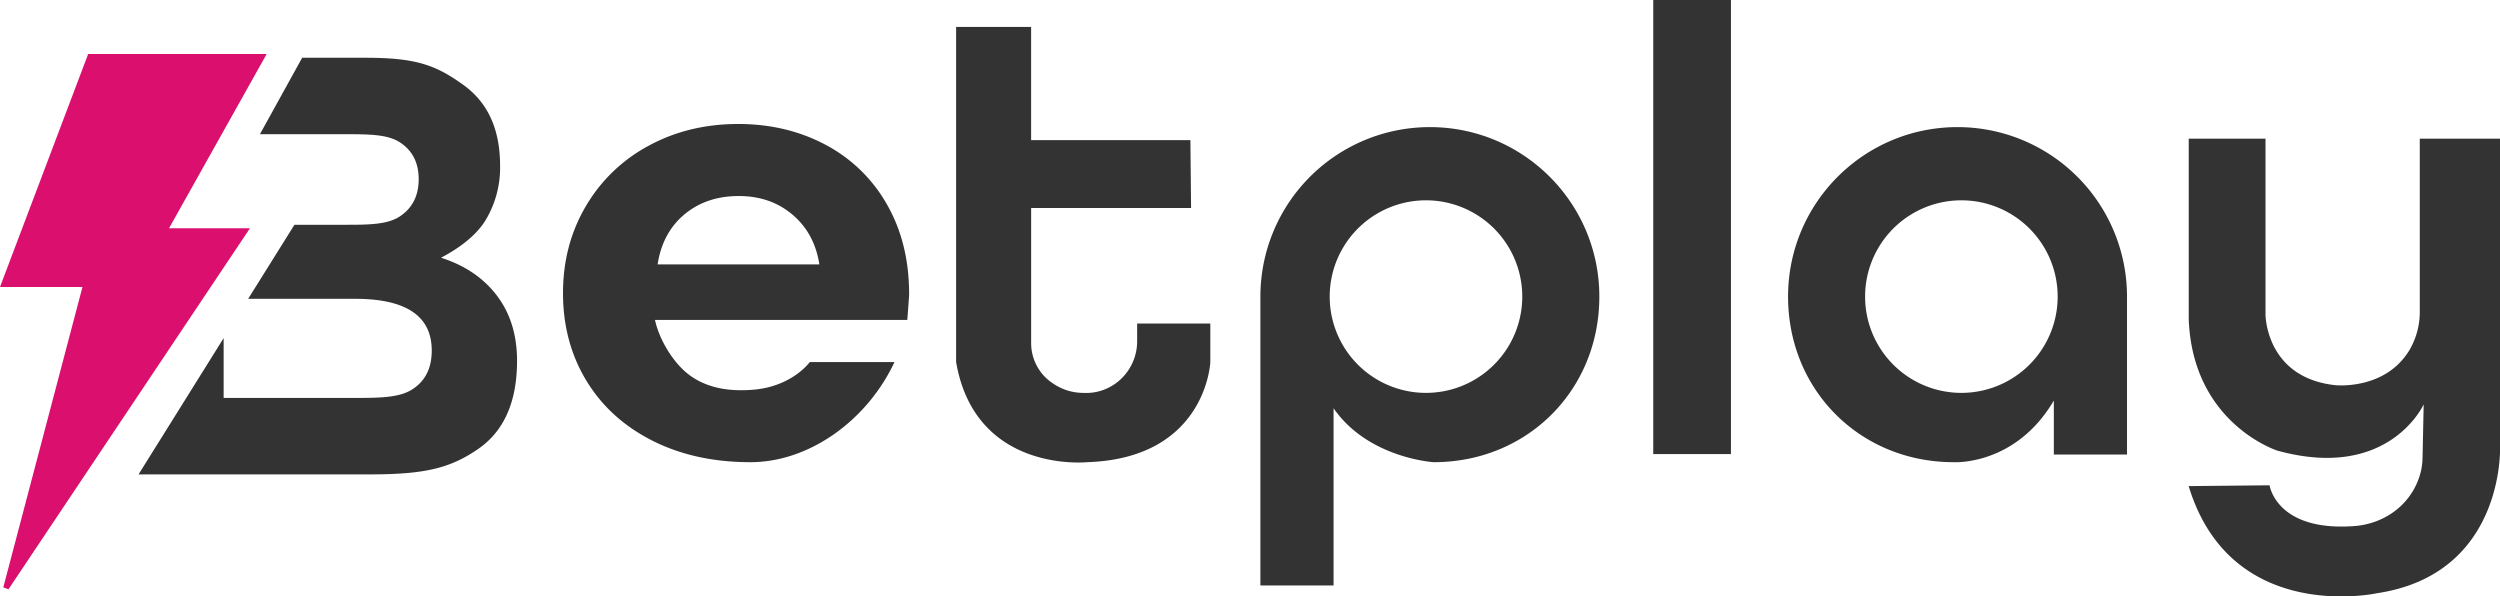
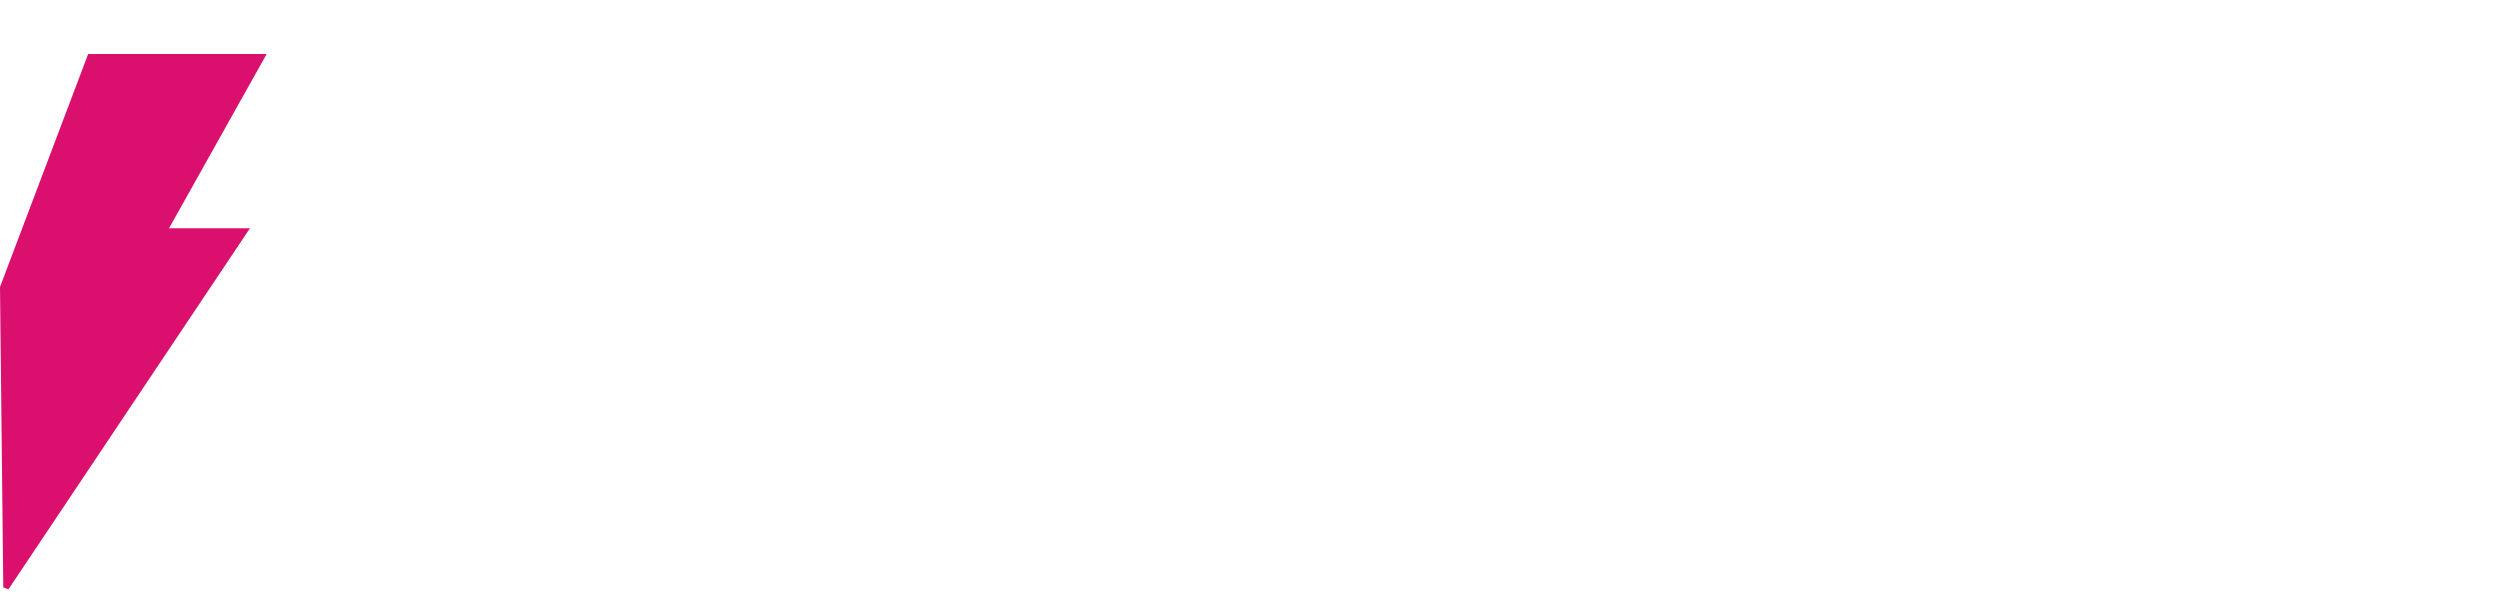
<svg xmlns="http://www.w3.org/2000/svg" xml:space="preserve" viewBox="0 0 776.9 185.34">
-   <path fill="#da0f6e" d="M0 89.18h25.63L1.02 182.54l1.61.59 75.05-112.2H52.53l30.34-54.15H27.4L0 89.18z" />
-   <path fill="#333" d="M251.64 112.51h26.33c-8.38 17.95-26.3 31.12-44.77 31.12-11.51 0-21.69-2.24-30.54-6.73-8.85-4.49-15.68-10.72-20.49-18.69-4.81-7.97-7.21-17.01-7.21-27.13 0-9.99 2.37-19 7.11-27.03a49.85 49.85 0 0 1 19.54-18.78c8.28-4.49 17.55-6.74 27.79-6.74 9.99 0 19.03 2.15 27.13 6.45a47.15 47.15 0 0 1 19.07 18.5c4.62 8.03 6.92 17.36 6.92 27.98 0 .38-.19 3.04-.57 7.97h-78.41c1.39 6.33 5.88 13.72 11.06 17.38 5.18 3.67 11.66 4.92 19.35 4.31 12.26-.97 17.69-8.61 17.69-8.61zm-38.93-45.9c-4.55 3.8-7.34 8.98-8.35 15.56h50.27c-1.01-6.45-3.79-11.6-8.35-15.46s-10.12-5.79-16.69-5.79c-6.7 0-12.32 1.9-16.88 5.69zM154.4 91.84c-4.18-5.49-9.97-9.4-17.35-11.75 5.41-2.84 10.82-6.72 13.84-11.65a31.65 31.65 0 0 0 4.52-16.83c0-10.36-3.07-19.24-11.49-25.28-8.43-6.04-14.49-8.38-30.24-8.38H93.9L80.77 41.71h26.82c7.38 0 12.98.07 16.8 2.6 3.81 2.53 5.72 6.32 5.72 11.38 0 5.06-1.91 8.88-5.72 11.47-3.82 2.59-9.41 2.69-16.8 2.69H91.5L77.12 92.86h33.24c15.87 0 23.81 5.36 23.81 16.09 0 5.43-2 9.43-6 12.02s-9.94 2.69-17.81 2.69H69.5v-18.59l-26.44 42.35h71.92c16.86 0 24.9-1.85 33.7-7.96 8.8-6.1 12-16.02 12-27.37-.01-8.01-2.1-14.76-6.28-20.25zM513.76 0h24.15v141.11h-24.15zM320.43 43.56V8.38h-23.31v104.13c5.98 34.71 40.7 31.12 40.7 31.12 37.1-1.2 38.3-31.12 38.3-31.12v-11.97h-22.74v5.51c0 8.58-6.73 15.76-15.3 16.06-.91.03-1.46-.02-1.46-.02-4.49 0-8.05-1.78-10.67-3.86a14.95 14.95 0 0 1-5.51-11.76V64.63h49.7l-.21-21.08h-49.5zm123.91-4.06a52.66 52.66 0 0 0-52.66 52.66v89.77h22.74v-55.06c10.77 15.56 31.12 16.76 31.12 16.76 29.09 0 51.47-22.38 51.47-51.47S473.43 39.5 444.34 39.5zm-1.2 82.59a29.92 29.92 0 1 1 0-59.84 29.92 29.92 0 0 1 0 59.84zM608.32 39.5c-29.09 0-52.66 23.58-52.66 52.66s22.38 51.47 51.47 51.47c0 0 19.15 1.2 31.12-19.15v16.76h22.74V92.16a52.67 52.67 0 0 0-52.67-52.66zm1.2 82.59a29.92 29.92 0 1 1 0-59.84 29.92 29.92 0 0 1 0 59.84zm70.62-79h23.89v54.69s.05 19.52 21.6 21.91c0 0 15.57 1.73 23.18-10.98a23.5 23.5 0 0 0 3.16-12.08V43.09h24.94v96.03s1.39 39.23-38.11 45.21c0 0-45.48 10.07-58.65-33.27l25.14-.25s2.06 14.42 26.25 12.68c6.59-.47 12.84-3.56 16.86-8.81a21.65 21.65 0 0 0 3.97-8.46c.32-1.42.44-2.88.47-4.33l.34-16.22s-10.77 23.94-45.48 14.36c0 0-26.33-8.38-27.53-40.85V43.09z" />
+   <path fill="#da0f6e" d="M0 89.18L1.02 182.54l1.61.59 75.05-112.2H52.53l30.34-54.15H27.4L0 89.18z" />
</svg>